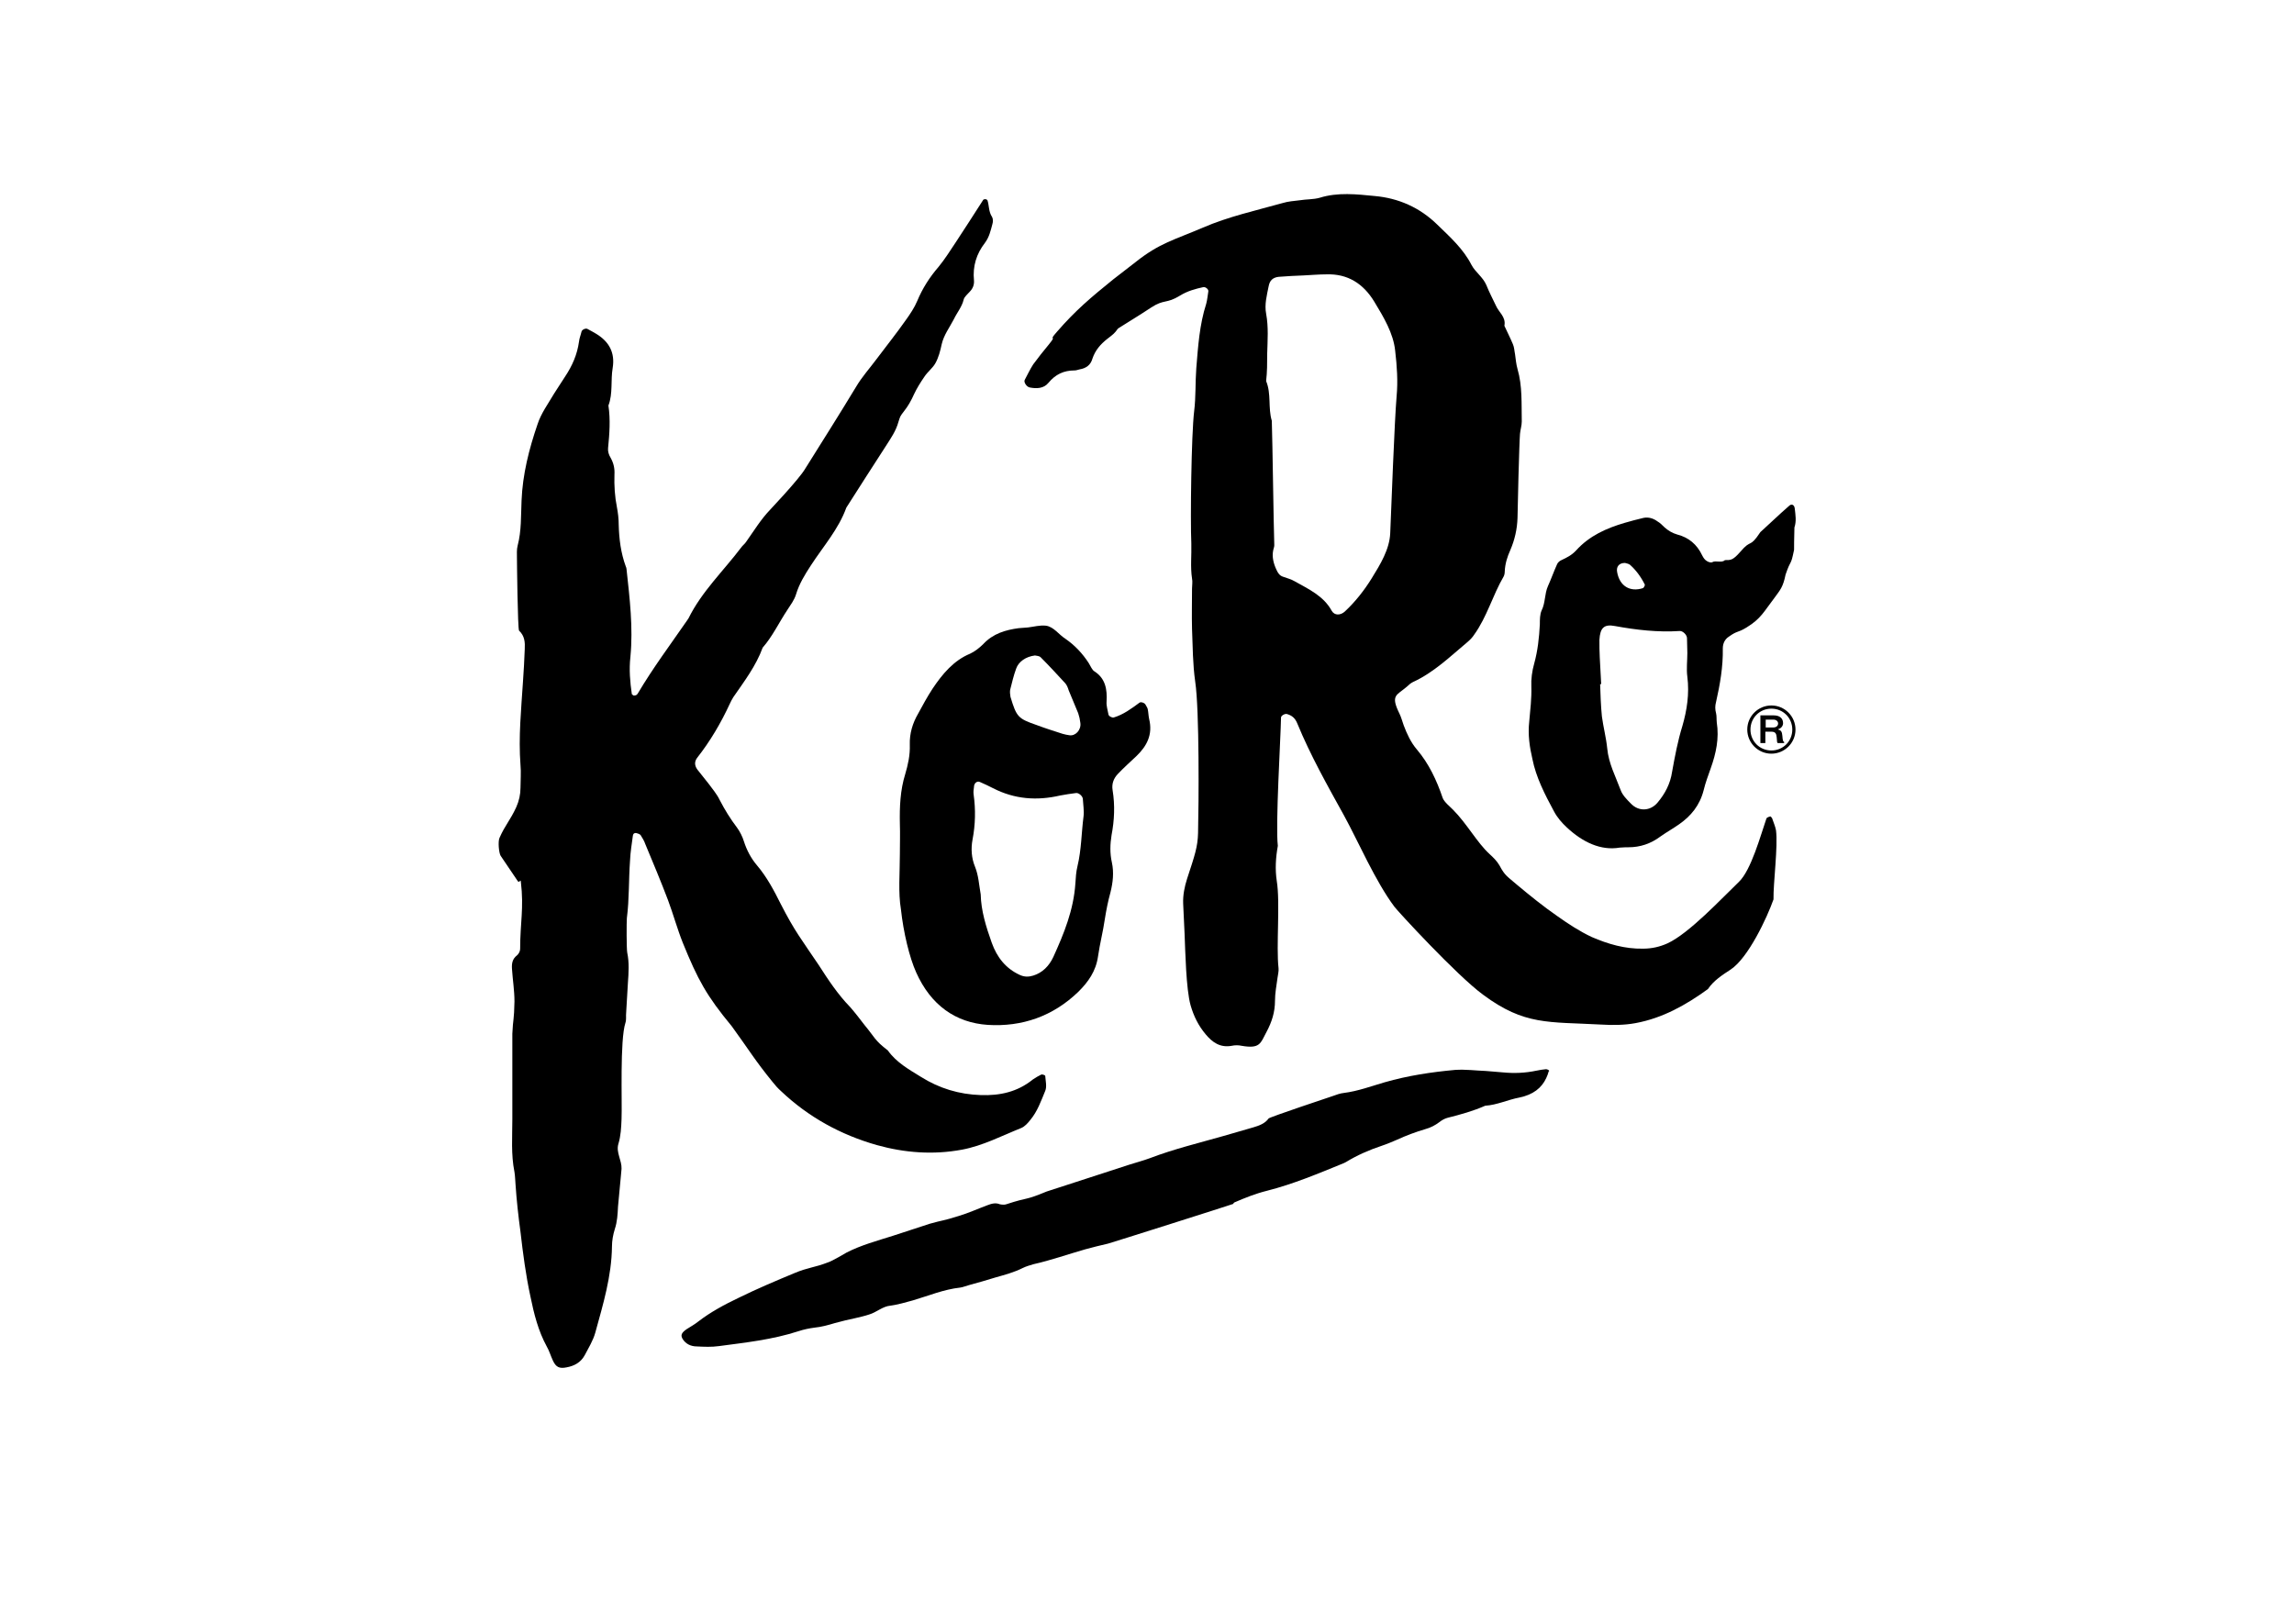
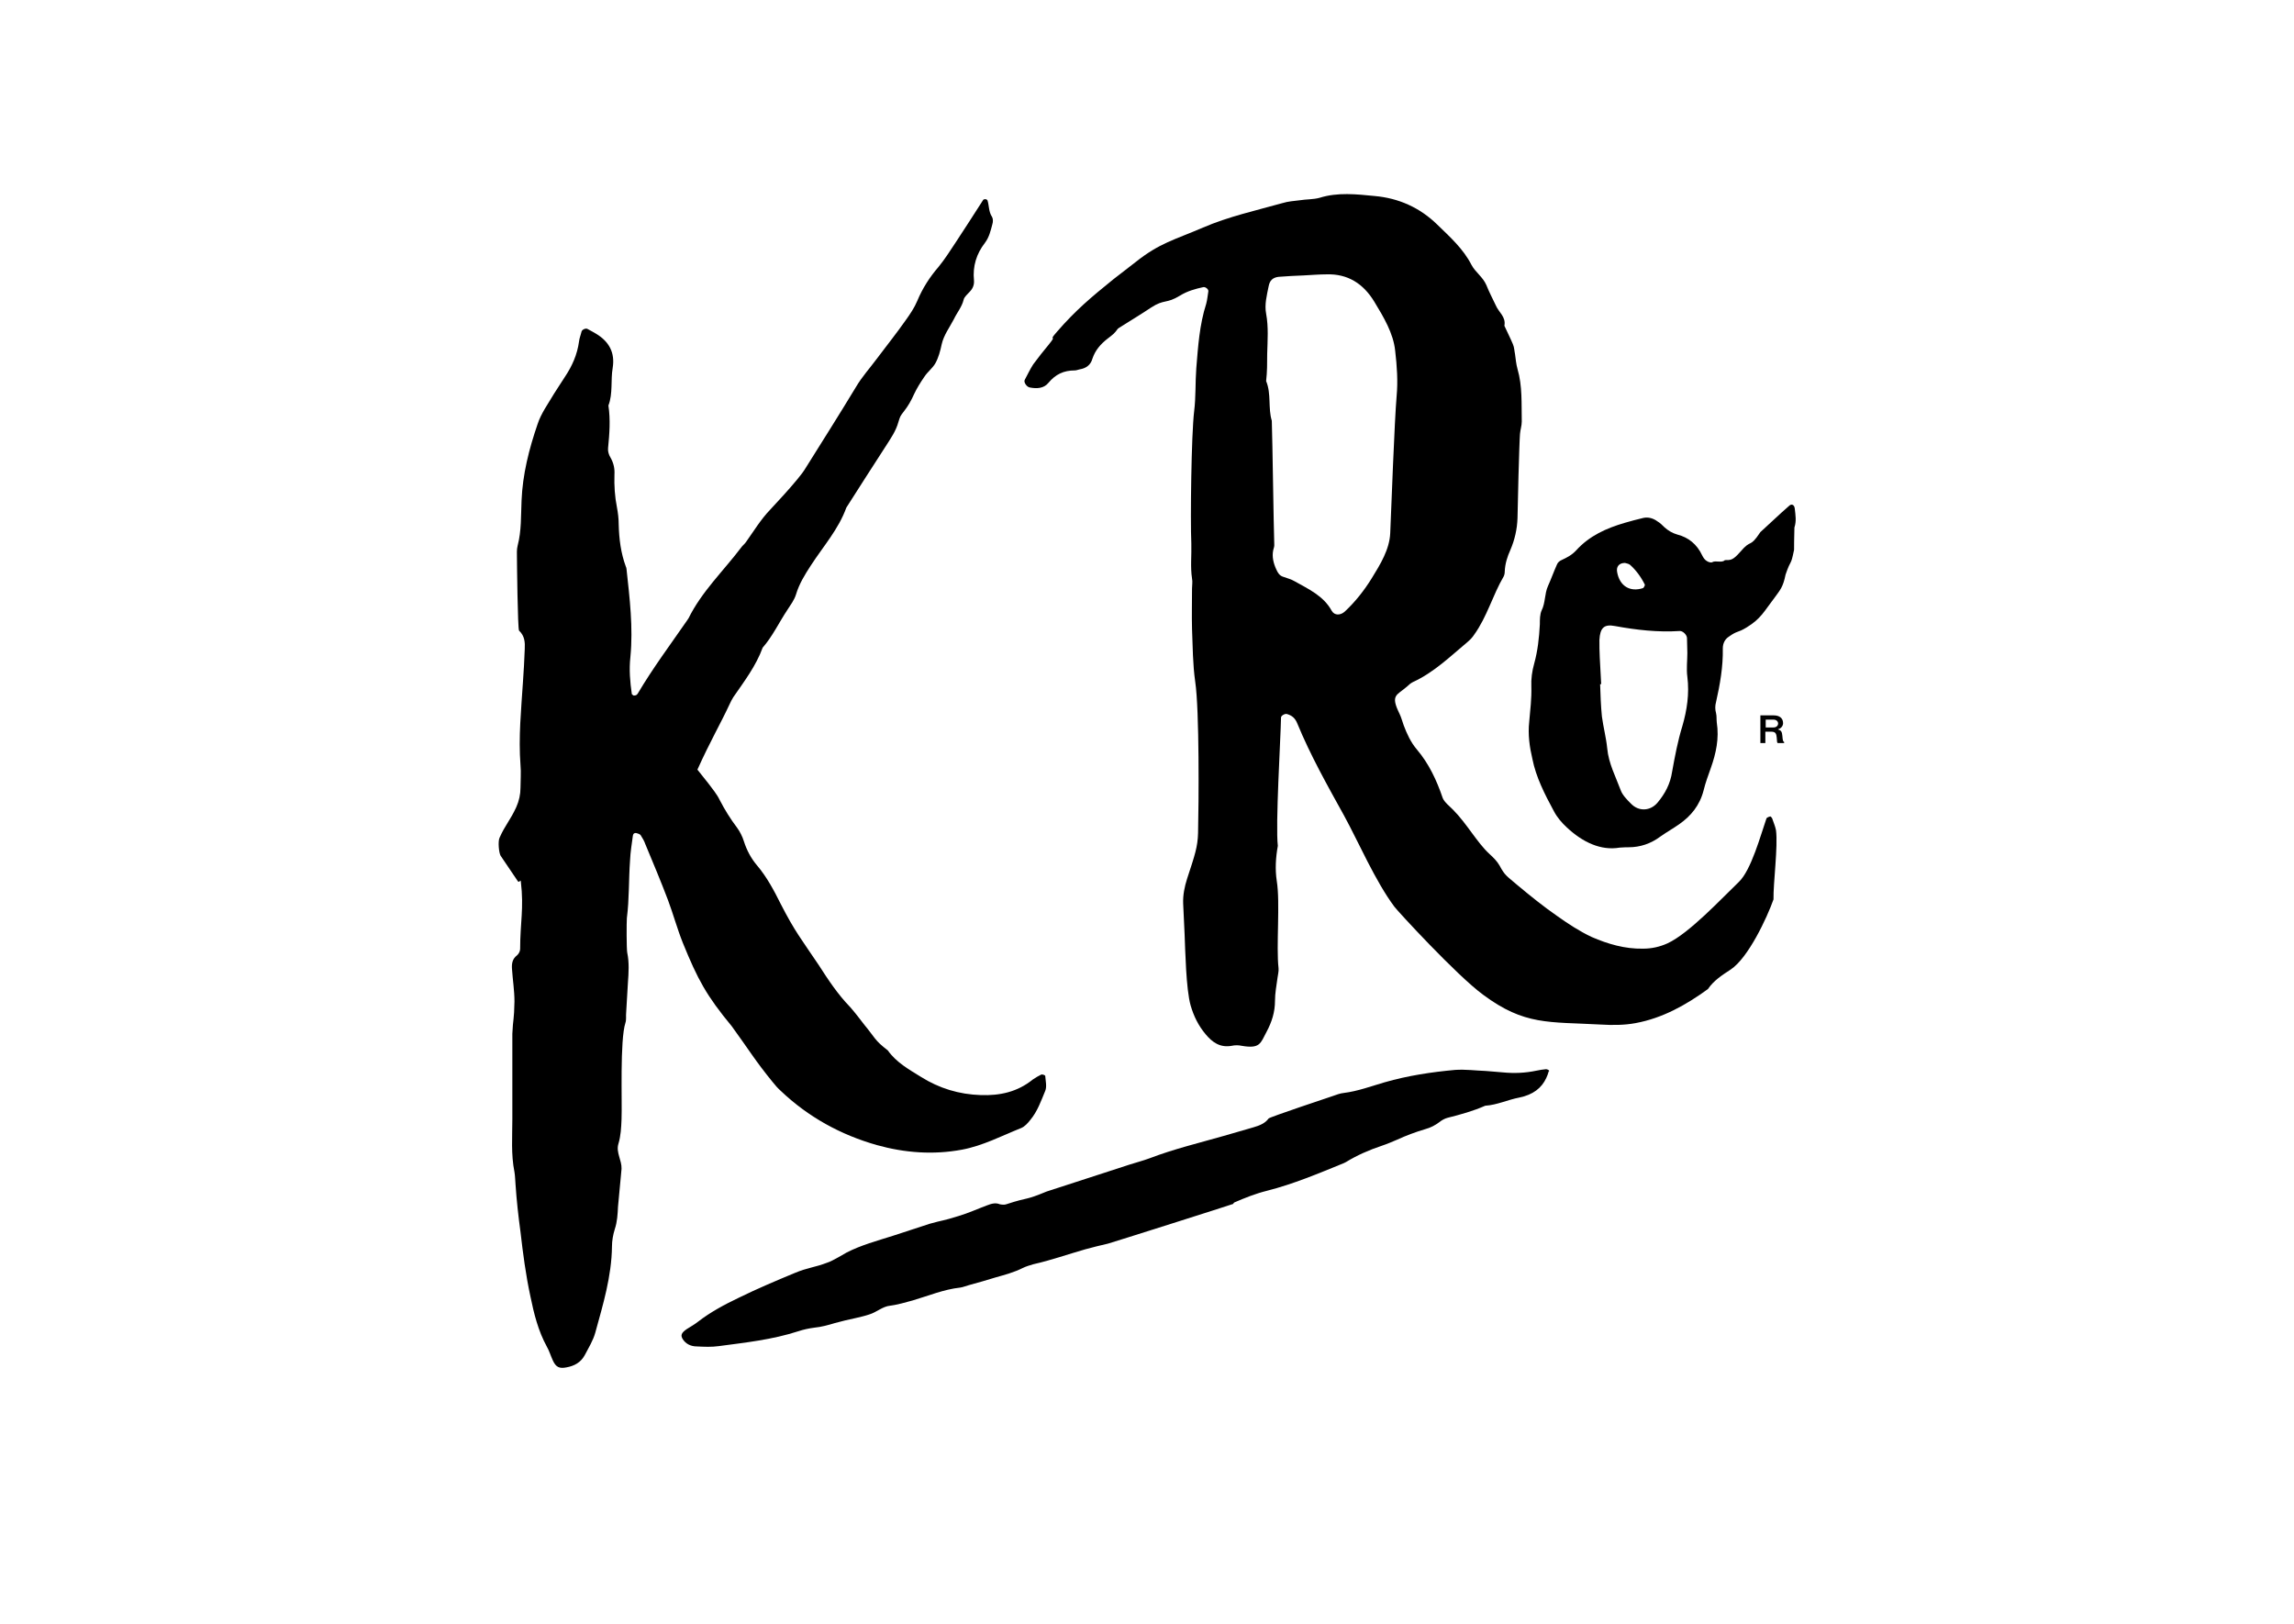
<svg xmlns="http://www.w3.org/2000/svg" width="100%" height="100%" viewBox="0 0 647 458" version="1.1" xml:space="preserve" style="fill-rule:evenodd;clip-rule:evenodd;stroke-linejoin:round;stroke-miterlimit:2;">
  <g transform="matrix(1,0,0,1,-97.5,-69.014)">
    <path d="M533.5,370.6C532.6,370.7 531.8,370.8 530.9,371C527.6,371.7 524.5,371.8 521.4,371.5C519.8,371.4 518.2,371.2 516.6,371.1C513.7,371 510.9,370.6 507.9,370.8C501.3,371.4 494.6,372.4 488,374.3C484.2,375.4 480.5,376.8 476.5,377.3C475.5,377.4 474.4,377.8 473.3,378.2C472.7,378.4 455.6,384.1 455.3,384.5C454.3,385.9 452.7,386.5 451,387C448.2,387.8 445.5,388.6 442.7,389.4C435.7,391.4 428.6,393.1 421.8,395.7C419.9,396.4 418,396.9 416.1,397.5C414.4,398.1 393.5,404.8 392.7,405.1C386.2,407.8 388,406.5 381.3,408.7C380.8,408.9 380,408.8 379.5,408.7C378.3,408.2 377.2,408.5 375.9,409C373.2,410 370.6,411.2 367.9,412C363.1,413.5 363.6,413.1 359.7,414.2C355.6,415.5 352.5,416.6 349.3,417.6C344.9,419 340.4,420.2 336.3,422.3C336.3,422.3 332.1,424.8 331,425.1C327.1,426.6 325.4,426.5 321.6,428.1C316.3,430.3 311.1,432.5 306,435C301.8,437 297.9,439.1 294.4,441.8C293.4,442.6 292.3,443.2 291.2,443.9C289.6,445 289.4,445.7 290.1,446.8C290.9,448 292.2,448.8 294.1,448.8C296.1,448.9 298.2,449 300.3,448.7C307.8,447.7 315.3,446.9 322.7,444.5C324.2,444 325.7,443.7 327.2,443.5C329.2,443.3 331,442.8 333,442.2C334.9,441.7 336.8,441.2 338.8,440.8C340.1,440.5 341.4,440.2 342.6,439.8C344.7,439.2 346.4,437.5 348.6,437.3C350.8,437 352.8,436.4 355,435.8C359.4,434.5 363.7,432.7 368.3,432.2C369.1,432.1 370,431.7 370.8,431.5C373.3,430.8 375.9,430.1 378.4,429.3C380.9,428.6 383.5,427.9 385.9,426.7C386.9,426.2 388,425.9 389,425.6C393.9,424.5 398.7,422.8 403.6,421.4C405.7,420.8 407.9,420.3 410,419.8C410.5,419.7 445.2,408.7 445.3,408.6C445.3,408.5 445.5,408.3 445.6,408.2C448.6,406.9 451.6,405.7 454.8,404.9C462.3,403 469.4,400 476.5,397.1C476.7,397 476.9,396.9 477.1,396.8C480.2,394.9 483.6,393.4 487.2,392.2C488.7,391.7 490.1,391.1 491.5,390.5C494.1,389.3 496.8,388.3 499.5,387.5C501,387.1 502.3,386.4 503.5,385.5C504.1,385 505,384.5 505.8,384.3C509.4,383.4 513,382.4 516.4,380.9C519.7,380.7 522.8,379.2 526,378.6C529.9,377.8 532.3,375.9 533.6,373.1C533.9,372.5 534.1,371.9 534.3,371.2C534.7,371.1 534.1,370.6 533.5,370.6Z" style="fill-rule:nonzero;" />
    <path d="M598.4,303.2C598.2,302.1 597.7,301 597.3,299.8C597.2,299.6 596.9,299.3 596.8,299.3C596.4,299.4 595.8,299.6 595.7,299.9C594.1,304.5 591.4,314.5 587.9,317.8C583.1,322.4 573.9,332.3 567.8,335.1C565.6,336.1 563.3,336.6 560.9,336.6C555.8,336.7 551,335.3 546.4,333.3C543,331.7 539.8,329.6 536.7,327.4C532.8,324.7 529.1,321.7 525.5,318.7C522.5,316.1 522,316.1 520.4,313.1C519.7,311.9 518.7,310.9 517.6,309.9C514.1,306.7 511.2,301.3 507.3,297.4C506.5,296.6 504.8,295.2 504.4,294.1C502.7,289.1 500.5,284.4 497.1,280.4C495.4,278.4 494.3,276 493.4,273.6C493,272.5 492.7,271.3 492.2,270.3C489.6,265 491.4,265.2 494.3,262.7C494.8,262.2 495.4,261.7 496,261.4C501.9,258.7 506.5,254.2 511.4,250.1C512.1,249.5 512.8,248.8 513.3,248C516.9,243 518.5,236.9 521.6,231.6C521.8,231.2 521.9,230.7 521.9,230.2C522,228 522.6,226.1 523.5,224.1C524.7,221.3 525.4,218.3 525.5,215.1C525.5,213 526,193.5 526.2,191.4C526.3,190.2 526.7,189.1 526.7,187.9C526.6,182.9 526.9,177.9 525.5,173.1C525.1,171.7 525,170.3 524.8,168.9C524.6,168 524.6,167 524.2,166.1C523.5,164.4 522.6,162.7 521.8,160.9C522.3,158.4 520.2,157.1 519.4,155.2C518.5,153.3 517.5,151.4 516.7,149.4C515.7,147.1 513.6,145.8 512.5,143.7C510.2,139.2 506.5,135.9 502.9,132.4C497.9,127.5 491.9,124.9 485.2,124.3C480.1,123.8 474.8,123.2 469.7,124.8C467.9,125.3 465.9,125.2 464.1,125.5C462.5,125.7 460.8,125.8 459.2,126.3C451.7,128.4 444,130.1 436.8,133.2C428.7,136.7 424.6,137.5 417.7,143C415.6,144.6 413.6,146.2 411.5,147.8C405.2,152.9 400.9,156.5 395.6,162.6C392.8,165.8 396,162.9 393.3,166.2C391.8,168 390.3,169.9 388.9,171.8C388,173.2 387.3,174.7 386.5,176.2C386.2,176.8 387,178.1 387.9,178.3C389.9,178.7 391.9,178.6 393.2,177C395.2,174.6 397.5,173.5 400.6,173.5C401.1,173.5 401.5,173.3 402,173.2C403.8,172.9 405.1,172 405.6,170.2C406.4,167.8 407.9,166.1 409.8,164.6C411.5,163.3 411.9,163 412.8,161.7C412.9,161.7 413,161.6 413.1,161.5C416.1,159.6 419.1,157.8 422.1,155.8C425.9,153.3 426.4,154.8 430.3,152.4C432.4,151.1 434.6,150.5 436.9,150C437.5,149.9 438.4,150.6 438.3,151.2C438.1,152.4 438,153.6 437.7,154.7C435.8,160.6 435.4,166.8 434.9,172.9C434.6,176.9 434.8,181 434.3,185C433.5,191.6 433.2,215.6 433.5,222.3C433.6,225.6 433.2,228.9 433.7,232.2C433.9,233.1 433.7,234.1 433.7,235C433.7,238.8 433.6,242.6 433.7,246.4C433.9,251.4 433.9,256.4 434.6,261.3C435.8,269.3 435.6,295.9 435.4,304C435.3,307.9 434.5,310.2 432.3,316.9C431.6,319.1 431.1,321.5 431.2,323.9C431.3,326.7 431.5,329.6 431.6,332.4C431.8,337.1 432,348 433.3,352.6C434.2,355.7 435.5,358.3 437.5,360.7C439.4,363 441.6,364.6 444.9,364C445.8,363.8 446.8,363.8 447.7,364C452.9,364.9 453,363.3 454.7,360.1C456.2,357.3 457.1,354.5 457.1,351.3C457.1,349.2 457.5,347.1 457.8,344.9C457.9,344 458.2,343 458.1,342.1C457.4,336 458.6,323.6 457.6,317.5C457.1,314.2 457.3,310.9 457.9,307.6C457.2,301.7 458.7,277.3 458.8,271.4C458.8,270.9 459.8,270.3 460.4,270.4C461.9,270.8 462.8,271.6 463.4,273.1C467.1,282.1 471.9,290.6 476.6,299.1C480.6,306.4 485.4,317.6 490.8,324.8C491.6,325.9 508.3,344.1 515.8,349.6C527.5,358.3 534.3,357.2 548.9,358C552.2,358.2 555.6,358.2 558.8,357.6C566.4,356.2 573,352.5 579.2,348C580.8,345.6 583.3,344 585.6,342.5C590.6,339.2 595.9,327.8 597.7,322.7C597.6,318.3 599,307.7 598.4,303.2ZM489.6,219.4C489.4,224 486.8,228.2 484.4,232.1C482.3,235.5 479.8,238.7 476.8,241.5C475.6,242.6 473.9,242.7 473.1,241.3C470.8,237.1 466.6,235.2 462.7,233C461.7,232.4 460.5,232.1 459.4,231.7C458.4,231.4 457.9,230.6 457.5,229.7C456.7,228 456.2,226.1 456.6,224.2C456.7,223.7 456.9,223.3 456.9,222.8C456.7,216.9 456.4,193.6 456.2,187.7C455.1,184.1 456.1,180.1 454.6,176.5C454.9,173.9 454.9,171.4 454.9,168.8C455,165 455.3,161.3 454.6,157.5C454.1,154.9 454.8,152.3 455.3,149.8C455.6,148.1 456.5,147.3 458.1,147.1C460.5,146.9 462.8,146.8 465.2,146.7C467.3,146.6 469.5,146.4 471.6,146.4C477.6,146.2 482,149 485.1,154.1C487.7,158.4 490.5,163 491,168C491.5,172.3 491.8,176.5 491.4,180.8C490.8,187.8 489.9,212.3 489.6,219.4Z" style="fill-rule:nonzero;" />
-     <path d="M315.4,374.2C316.1,375.1 316.9,376 317.8,376.8C325.5,384.1 334.6,389.1 344.8,392C352.7,394.2 360.7,394.8 368.8,393.3C374.7,392.2 380,389.4 385.5,387.2C386.5,386.8 387.4,385.8 388.1,384.9C390.1,382.5 391.1,379.6 392.3,376.7C392.8,375.5 392.4,373.9 392.3,372.5C392.3,372.3 391.5,372 391.2,372.1C390.4,372.5 389.5,373 388.8,373.5C384.5,377 379.5,378.1 374.1,377.9C368,377.7 362.4,376 357.3,372.8C353.9,370.7 350.3,368.7 347.9,365.3C344.1,362.4 344.3,361.7 341.3,358.1C340,356.4 338.7,354.7 337.3,353.1C333.8,349.5 331.1,345.4 328.4,341.2C323.5,333.9 321.7,331.8 317.7,324C315.8,320.2 313.8,316.4 311,313.1C309.3,311.1 308.1,308.8 307.3,306.3C306.9,305 306.2,303.6 305.4,302.5C303.5,300 301.9,297.4 300.5,294.7C299.7,293 298.4,291.5 297.3,290C296.3,288.7 295.2,287.4 294.2,286.1C293.4,285 293.3,283.9 294.1,282.8C297.8,278.1 300.8,273 303.3,267.6C303.6,267 303.9,266.3 304.3,265.7C307.4,261.2 310.7,256.9 312.6,251.7C315.4,248.5 317.2,244.6 319.6,241C320.5,239.6 321.5,238.3 322,236.7C322.9,233.7 324.5,231.1 326.2,228.5C329.7,223.1 334,218.3 336.2,212.2C339.9,206.4 343.6,200.6 347.3,194.9C348.7,192.7 350.2,190.6 350.9,188C351.4,186.4 351.4,186.4 352.4,185.1C353.6,183.6 354.5,182 355.3,180.2C356.1,178.5 357.1,176.9 358.2,175.3C359.1,173.9 360.5,172.9 361.3,171.5C362.2,169.9 362.7,168 363.1,166.1C363.7,163.5 365.3,161.4 366.5,159.1C367.4,157.2 368.8,155.6 369.3,153.5C369.5,152.7 370.4,152 371,151.3C371.9,150.4 372.3,149.3 372.2,148.1C371.8,144.1 372.9,140.6 375.3,137.5C376.5,135.9 376.9,134.1 377.4,132.2C377.6,131.6 377.6,130.7 377.3,130.2C376.3,128.7 376.5,127 376,125.5C375.9,125.4 375.7,125.2 375.5,125.2C375.3,125.2 374.9,125.2 374.8,125.4C372.2,129.4 369.7,133.4 367.1,137.3C365.5,139.7 364,142.1 362.2,144.3C359.7,147.2 357.7,150.3 356.2,153.9C355.4,155.8 354.2,157.6 352.9,159.4C350.3,163.1 347.5,166.6 344.8,170.2C342.8,172.9 340.6,175.3 338.9,178.2C334,186.3 329.8,192.9 324.8,200.9C324.1,202.1 323.2,203.2 322.3,204.3C319.9,207.2 317.3,210 314.7,212.8C312.1,215.5 310.1,218.8 307.9,221.9C307.5,222.5 306.9,222.9 306.5,223.5C301.5,230.1 295.4,235.9 291.7,243.4C291.6,243.6 291.4,243.8 291.3,244C286.6,250.8 281.6,257.5 277.4,264.6C277.3,264.8 277.1,265 276.9,265.1C276.7,265.2 276.4,265.2 276.2,265.2C276,265.1 275.8,264.9 275.7,264.8C275.2,261.3 274.9,257.9 275.3,254.3C276.1,246 275.1,237.8 274.2,229.5C274.2,229.3 274.1,229 274,228.8C272.6,225 272.1,221 272,217C272,215.3 271.8,213.7 271.5,212.1C270.9,209.1 270.7,206 270.8,202.9C270.9,201.2 270.6,199.7 269.7,198.1C269.2,197.3 268.9,196.3 269,195.4C269.4,191.4 269.7,187.4 269.1,183.4C270.4,180 269.7,176.3 270.3,172.8C271,168.5 269.3,165.4 265.7,163.2C264.9,162.7 264.1,162.3 263.2,161.8C262.7,161.5 261.6,162 261.5,162.6C261.3,163.5 260.9,164.4 260.8,165.4C260.3,169 258.9,172.2 256.9,175.2C255.9,176.8 254.8,178.4 253.8,180C252.1,182.9 250.1,185.6 249.1,188.7C246.7,195.7 244.9,202.8 244.6,210.2C244.4,214.5 244.6,218.7 243.5,222.9C243.2,224 243.3,225.3 243.3,226.4C243.3,227.1 243.5,246.5 243.9,246.9C245.5,248.4 245.6,250.2 245.5,252.1C245.4,255.2 245.2,258.3 245,261.3C244.5,269.1 243.7,276.9 244.3,284.8C244.5,286.9 244.3,289.1 244.3,291.2C244.3,293.1 243.9,294.9 243.1,296.7C241.4,300.4 240,301.7 238.4,305.3C237.9,306.3 238.2,309.6 238.7,310.4C240.3,312.8 241.9,315.1 243.5,317.5C244,318.3 244.3,316.8 244.4,317.7C245.3,325.3 244.2,329.2 244.2,336.7C244.2,337.3 243.8,338.1 243.3,338.5C242,339.5 241.8,340.8 241.9,342.3C242.1,345.4 242.6,348.4 242.6,351.5C242.5,357 242.2,356.2 242,360.6L242,384.7C242,389.7 241.6,394.6 242.6,399.6C242.8,400.8 242.8,402 242.9,403.1C243.2,407.6 243.7,412.1 244.3,416.5C245,422.6 245.8,428.7 247.1,434.7C248.1,439.6 249.3,444.4 251.7,448.8C252.4,450 252.8,451.4 253.4,452.7C254.3,454.7 255.3,455.1 257.3,454.7C259.5,454.3 261.3,453.3 262.4,451.3C263.5,449.2 264.8,447.1 265.4,444.9C267.6,436.9 270,429 270.1,420.6C270.1,419 270.4,417.3 270.9,415.7C271.6,413.6 271.7,411.5 271.8,409.4C272,407.3 272.2,405.2 272.4,403C272.5,401.6 272.7,400.2 272.8,398.7C272.9,396.3 271.2,394.1 271.9,391.7C272.6,389.4 272.7,387.1 272.8,384.7C273,379.8 272.3,362.4 273.9,357.5C274.2,356.6 274,355.6 274.1,354.7C274.3,351.9 274.4,349 274.6,346.2C274.8,343.4 275,340.5 274.4,337.7C274.2,336.6 274.2,329.2 274.3,328C275,322.6 274.8,317.1 275.2,311.7C275.3,309.3 275.7,307 276,304.7C276.1,304.1 276.5,303.9 277,304C277.4,304.1 278,304.3 278.2,304.6C278.7,305.4 279.2,306.2 279.5,307.1C281.7,312.4 283.9,317.6 285.9,322.9C287.4,326.9 288.5,331 290.1,335C294.3,345.3 296.7,349.8 303.9,358.5C308.7,365.1 310.5,368.2 315.4,374.2Z" style="fill-rule:nonzero;" />
+     <path d="M315.4,374.2C316.1,375.1 316.9,376 317.8,376.8C325.5,384.1 334.6,389.1 344.8,392C352.7,394.2 360.7,394.8 368.8,393.3C374.7,392.2 380,389.4 385.5,387.2C386.5,386.8 387.4,385.8 388.1,384.9C390.1,382.5 391.1,379.6 392.3,376.7C392.8,375.5 392.4,373.9 392.3,372.5C392.3,372.3 391.5,372 391.2,372.1C390.4,372.5 389.5,373 388.8,373.5C384.5,377 379.5,378.1 374.1,377.9C368,377.7 362.4,376 357.3,372.8C353.9,370.7 350.3,368.7 347.9,365.3C344.1,362.4 344.3,361.7 341.3,358.1C340,356.4 338.7,354.7 337.3,353.1C333.8,349.5 331.1,345.4 328.4,341.2C323.5,333.9 321.7,331.8 317.7,324C315.8,320.2 313.8,316.4 311,313.1C309.3,311.1 308.1,308.8 307.3,306.3C306.9,305 306.2,303.6 305.4,302.5C303.5,300 301.9,297.4 300.5,294.7C299.7,293 298.4,291.5 297.3,290C296.3,288.7 295.2,287.4 294.2,286.1C297.8,278.1 300.8,273 303.3,267.6C303.6,267 303.9,266.3 304.3,265.7C307.4,261.2 310.7,256.9 312.6,251.7C315.4,248.5 317.2,244.6 319.6,241C320.5,239.6 321.5,238.3 322,236.7C322.9,233.7 324.5,231.1 326.2,228.5C329.7,223.1 334,218.3 336.2,212.2C339.9,206.4 343.6,200.6 347.3,194.9C348.7,192.7 350.2,190.6 350.9,188C351.4,186.4 351.4,186.4 352.4,185.1C353.6,183.6 354.5,182 355.3,180.2C356.1,178.5 357.1,176.9 358.2,175.3C359.1,173.9 360.5,172.9 361.3,171.5C362.2,169.9 362.7,168 363.1,166.1C363.7,163.5 365.3,161.4 366.5,159.1C367.4,157.2 368.8,155.6 369.3,153.5C369.5,152.7 370.4,152 371,151.3C371.9,150.4 372.3,149.3 372.2,148.1C371.8,144.1 372.9,140.6 375.3,137.5C376.5,135.9 376.9,134.1 377.4,132.2C377.6,131.6 377.6,130.7 377.3,130.2C376.3,128.7 376.5,127 376,125.5C375.9,125.4 375.7,125.2 375.5,125.2C375.3,125.2 374.9,125.2 374.8,125.4C372.2,129.4 369.7,133.4 367.1,137.3C365.5,139.7 364,142.1 362.2,144.3C359.7,147.2 357.7,150.3 356.2,153.9C355.4,155.8 354.2,157.6 352.9,159.4C350.3,163.1 347.5,166.6 344.8,170.2C342.8,172.9 340.6,175.3 338.9,178.2C334,186.3 329.8,192.9 324.8,200.9C324.1,202.1 323.2,203.2 322.3,204.3C319.9,207.2 317.3,210 314.7,212.8C312.1,215.5 310.1,218.8 307.9,221.9C307.5,222.5 306.9,222.9 306.5,223.5C301.5,230.1 295.4,235.9 291.7,243.4C291.6,243.6 291.4,243.8 291.3,244C286.6,250.8 281.6,257.5 277.4,264.6C277.3,264.8 277.1,265 276.9,265.1C276.7,265.2 276.4,265.2 276.2,265.2C276,265.1 275.8,264.9 275.7,264.8C275.2,261.3 274.9,257.9 275.3,254.3C276.1,246 275.1,237.8 274.2,229.5C274.2,229.3 274.1,229 274,228.8C272.6,225 272.1,221 272,217C272,215.3 271.8,213.7 271.5,212.1C270.9,209.1 270.7,206 270.8,202.9C270.9,201.2 270.6,199.7 269.7,198.1C269.2,197.3 268.9,196.3 269,195.4C269.4,191.4 269.7,187.4 269.1,183.4C270.4,180 269.7,176.3 270.3,172.8C271,168.5 269.3,165.4 265.7,163.2C264.9,162.7 264.1,162.3 263.2,161.8C262.7,161.5 261.6,162 261.5,162.6C261.3,163.5 260.9,164.4 260.8,165.4C260.3,169 258.9,172.2 256.9,175.2C255.9,176.8 254.8,178.4 253.8,180C252.1,182.9 250.1,185.6 249.1,188.7C246.7,195.7 244.9,202.8 244.6,210.2C244.4,214.5 244.6,218.7 243.5,222.9C243.2,224 243.3,225.3 243.3,226.4C243.3,227.1 243.5,246.5 243.9,246.9C245.5,248.4 245.6,250.2 245.5,252.1C245.4,255.2 245.2,258.3 245,261.3C244.5,269.1 243.7,276.9 244.3,284.8C244.5,286.9 244.3,289.1 244.3,291.2C244.3,293.1 243.9,294.9 243.1,296.7C241.4,300.4 240,301.7 238.4,305.3C237.9,306.3 238.2,309.6 238.7,310.4C240.3,312.8 241.9,315.1 243.5,317.5C244,318.3 244.3,316.8 244.4,317.7C245.3,325.3 244.2,329.2 244.2,336.7C244.2,337.3 243.8,338.1 243.3,338.5C242,339.5 241.8,340.8 241.9,342.3C242.1,345.4 242.6,348.4 242.6,351.5C242.5,357 242.2,356.2 242,360.6L242,384.7C242,389.7 241.6,394.6 242.6,399.6C242.8,400.8 242.8,402 242.9,403.1C243.2,407.6 243.7,412.1 244.3,416.5C245,422.6 245.8,428.7 247.1,434.7C248.1,439.6 249.3,444.4 251.7,448.8C252.4,450 252.8,451.4 253.4,452.7C254.3,454.7 255.3,455.1 257.3,454.7C259.5,454.3 261.3,453.3 262.4,451.3C263.5,449.2 264.8,447.1 265.4,444.9C267.6,436.9 270,429 270.1,420.6C270.1,419 270.4,417.3 270.9,415.7C271.6,413.6 271.7,411.5 271.8,409.4C272,407.3 272.2,405.2 272.4,403C272.5,401.6 272.7,400.2 272.8,398.7C272.9,396.3 271.2,394.1 271.9,391.7C272.6,389.4 272.7,387.1 272.8,384.7C273,379.8 272.3,362.4 273.9,357.5C274.2,356.6 274,355.6 274.1,354.7C274.3,351.9 274.4,349 274.6,346.2C274.8,343.4 275,340.5 274.4,337.7C274.2,336.6 274.2,329.2 274.3,328C275,322.6 274.8,317.1 275.2,311.7C275.3,309.3 275.7,307 276,304.7C276.1,304.1 276.5,303.9 277,304C277.4,304.1 278,304.3 278.2,304.6C278.7,305.4 279.2,306.2 279.5,307.1C281.7,312.4 283.9,317.6 285.9,322.9C287.4,326.9 288.5,331 290.1,335C294.3,345.3 296.7,349.8 303.9,358.5C308.7,365.1 310.5,368.2 315.4,374.2Z" style="fill-rule:nonzero;" />
    <path d="M535.8,297.9C536.7,299.6 538,301.1 539.4,302.4C543.9,306.6 549,309 554.3,308.1C555.6,308 556.2,308 556.8,308C560.1,308 563.1,307 565.9,304.9C567.6,303.7 569.4,302.7 571.1,301.5C574.4,299.2 576.9,296.2 578,291.9C578.5,289.8 579.3,287.7 580,285.7C581.5,281.5 582.4,277.3 581.7,272.8C581.6,271.9 581.7,271 581.5,270.2C581.2,269.1 581.2,268.1 581.5,267C582.6,262.1 583.5,257.1 583.4,251.9C583.4,250.5 584,249.3 585.1,248.6C587.6,246.8 587.5,247.6 590.1,246C594.2,243.5 595,241.5 598,237.6C599.6,235.4 600.4,234.6 601.1,231.1C602.7,226.4 602.5,229 603.5,224.1C603.5,222.8 603.5,221.5 603.6,217.8C604.2,216 603.9,214.3 603.7,212.5C603.6,211.4 602.8,211 602.1,211.7C599,214.4 597.1,216.3 594,219.1C590.8,223.9 591.6,220.8 588.3,224.7C586.2,227.1 585.6,227 584,227C583.1,227.9 581.4,227 580.4,227.6C580,227.8 579.2,227.5 578.8,227.2C578.3,226.9 577.9,226.3 577.6,225.7C576.1,222.5 573.7,220.6 570.6,219.8C569.2,219.4 568,218.7 566.9,217.7C566.3,217.1 565.7,216.5 565,216.1C563.8,215.2 562.4,214.8 561,215.1C559.2,215.5 557.5,216 555.7,216.5C550.6,218 545.8,220.1 542,224.3C540.8,225.6 539.4,226.3 537.9,227C537.4,227.2 536.8,227.7 536.6,228.3C535.7,230.3 535,232.3 534.1,234.3C533.1,236.5 533.4,239 532.3,241.2C531.8,242.3 531.8,243.8 531.8,245.1C531.6,248.9 531.2,252.6 530.2,256.2C529.6,258.3 529.3,260.6 529.4,262.7C529.5,266 529.1,269.3 528.8,272.6C528.4,276.2 528.9,279.7 529.7,283.1C530.7,288.2 533.2,293.1 535.8,297.9ZM555.8,227.8C556.1,227.9 556.8,228 557.2,228.3C558.9,229.8 560.3,231.7 561.4,233.9C561.5,234.1 561.1,234.8 560.9,234.9C557.2,236.1 554.3,234.3 553.6,230.4C553.3,228.9 554.1,227.8 555.8,227.8ZM548.6,249.5C548.8,246.1 549.9,245 553,245.6C559,246.7 565.1,247.4 571.2,247C572.1,246.9 573.3,248.1 573.3,249C573.3,250.4 573.4,251.8 573.4,253.2C573.4,255.4 573.1,257.7 573.4,259.9C574,264.7 573.3,269.3 572,273.8C570.7,278 569.9,282.3 569.1,286.7C568.6,290.1 567.1,292.9 565,295.4C563,297.8 559.7,298 557.5,295.7C556.4,294.6 555.1,293.3 554.6,291.9C553.2,288.1 551.2,284.4 550.8,280.1C550.5,277.1 549.7,274.1 549.3,271.1C549,268.1 548.9,265 548.8,262L549.1,262C549,259.5 548.8,257 548.7,254.5C548.6,252.8 548.6,251.1 548.6,249.5Z" style="fill-rule:nonzero;" />
-     <path d="M406.2,258.4C405.5,258 405.1,256.9 404.6,256.1C402.8,253.3 400.6,251 398,249.2C396.1,248 394.7,245.8 392.5,245.5C390.8,245.3 389.1,245.8 387.4,246C386.5,246.1 385.7,246.1 384.8,246.2C381.1,246.7 377.6,247.7 374.8,250.7C373.7,251.8 372.4,252.8 371.1,253.4C366.5,255.3 363.3,259.1 360.5,263.3C359,265.6 357.7,268 356.4,270.4C354.9,273 354,275.9 354.1,279.1C354.2,282 353.6,284.7 352.8,287.4C351.4,291.9 351.2,296.6 351.3,301.4C351.4,304.2 351.3,307.1 351.3,309.9C351.3,315.3 350.8,320.8 351.6,325.5C352.3,332 354,339.1 355.9,343.3C360,352.5 367,357.5 376.1,358.1C385.7,358.7 394.5,355.7 401.7,348.7C404.4,346 406.6,343 407.2,338.7C407.7,335.2 408.6,331.8 409.1,328.3C409.5,325.8 410,323.2 410.7,320.7C411.4,317.9 411.7,315.1 411.1,312.3C410.5,309.7 410.6,307.1 411,304.6C411.8,300.4 412,296.2 411.3,291.9C411,290.1 411.6,288.6 412.7,287.4C414.4,285.6 416.2,284 418,282.3C420.9,279.5 422.7,276.3 421.6,271.8C421.4,270.9 421.4,269.9 421.2,269C421.1,268.6 420.8,268.2 420.6,267.8C420.4,267.3 419.3,266.9 418.9,267.2C416.6,268.9 414.3,270.6 411.6,271.4C411.1,271.5 410.1,271 410.1,270.4C409.9,269.2 409.5,268.1 409.6,266.9C409.8,263.5 409.3,260.4 406.2,258.4ZM382.4,263.6C382.9,261.6 383.4,259.5 384.1,257.6C384.8,255.6 386.9,254.2 389.4,253.9C389.8,254 390.6,254 391,254.4C393.4,256.8 395.7,259.3 398,261.8C398.4,262.3 398.7,263 398.9,263.7C399.8,265.9 400.7,268 401.6,270.2C401.9,271.1 402.1,272 402.2,272.9C402.5,274.9 400.8,276.7 399.1,276.4C398.5,276.3 397.8,276.2 397.2,276C394.7,275.2 392.2,274.4 389.8,273.5C384.6,271.7 384.2,271.2 382.5,265.6C382.4,265 382.3,264.2 382.4,263.6ZM403.1,299.3C402.5,304 402.5,308.7 401.4,313.3C401,314.9 400.9,316.6 400.8,318.2C400.3,325.7 397.6,332.3 394.6,338.9C393.4,341.5 391.5,343.4 388.9,344.2C387.6,344.6 386.4,344.6 385.1,344C381.2,342.2 378.7,339.1 377.2,334.9C375.6,330.4 374.2,325.9 374.1,321.3C373.6,318.5 373.5,316 372.5,313.5C371.5,311.1 371.3,308.4 371.8,305.8C372.6,301.6 372.7,297.4 372.1,293.1C372,292.4 372.1,291.7 372.2,291C372.2,289.9 373.1,289.2 373.9,289.6C375.1,290.1 376.3,290.7 377.5,291.3C383.7,294.5 390,294.9 396.5,293.4C398,293.1 399.5,292.9 401,292.7C401.7,292.6 402.8,293.5 402.9,294.3C403,296.1 403.3,297.8 403.1,299.3Z" style="fill-rule:nonzero;" />
-     <path d="M597.1,268C593.4,268 590.3,271 590.3,274.8C590.3,278.5 593.3,281.6 597.1,281.6C600.8,281.6 603.9,278.6 603.9,274.8C603.9,271.1 600.9,268 597.1,268ZM597.1,280.7C593.8,280.7 591.2,278.1 591.2,274.8C591.2,271.5 593.8,268.9 597.1,268.9C600.4,268.9 603,271.5 603,274.8C603,278.1 600.4,280.7 597.1,280.7Z" style="fill-rule:nonzero;" />
    <path d="M600.2,276.6C600.1,275.5 599.9,275 599,274.8L599,274.7C599.8,274.5 600.4,273.8 600.4,273C600.4,271.6 599.4,270.8 597.8,270.8L594,270.8L594,278.6L595.4,278.6L595.4,275.4L597.1,275.4C598.3,275.4 598.5,276 598.6,277C598.7,278.4 598.7,278.5 598.9,278.6L600.7,278.6L600.7,278.3C600.4,278.2 600.3,277.9 600.2,276.6ZM597.7,274.2L595.5,274.2L595.5,272L597.7,272C598.5,272 599,272.5 599,273.1C599,273.7 598.5,274.2 597.7,274.2Z" style="fill-rule:nonzero;" />
  </g>
</svg>